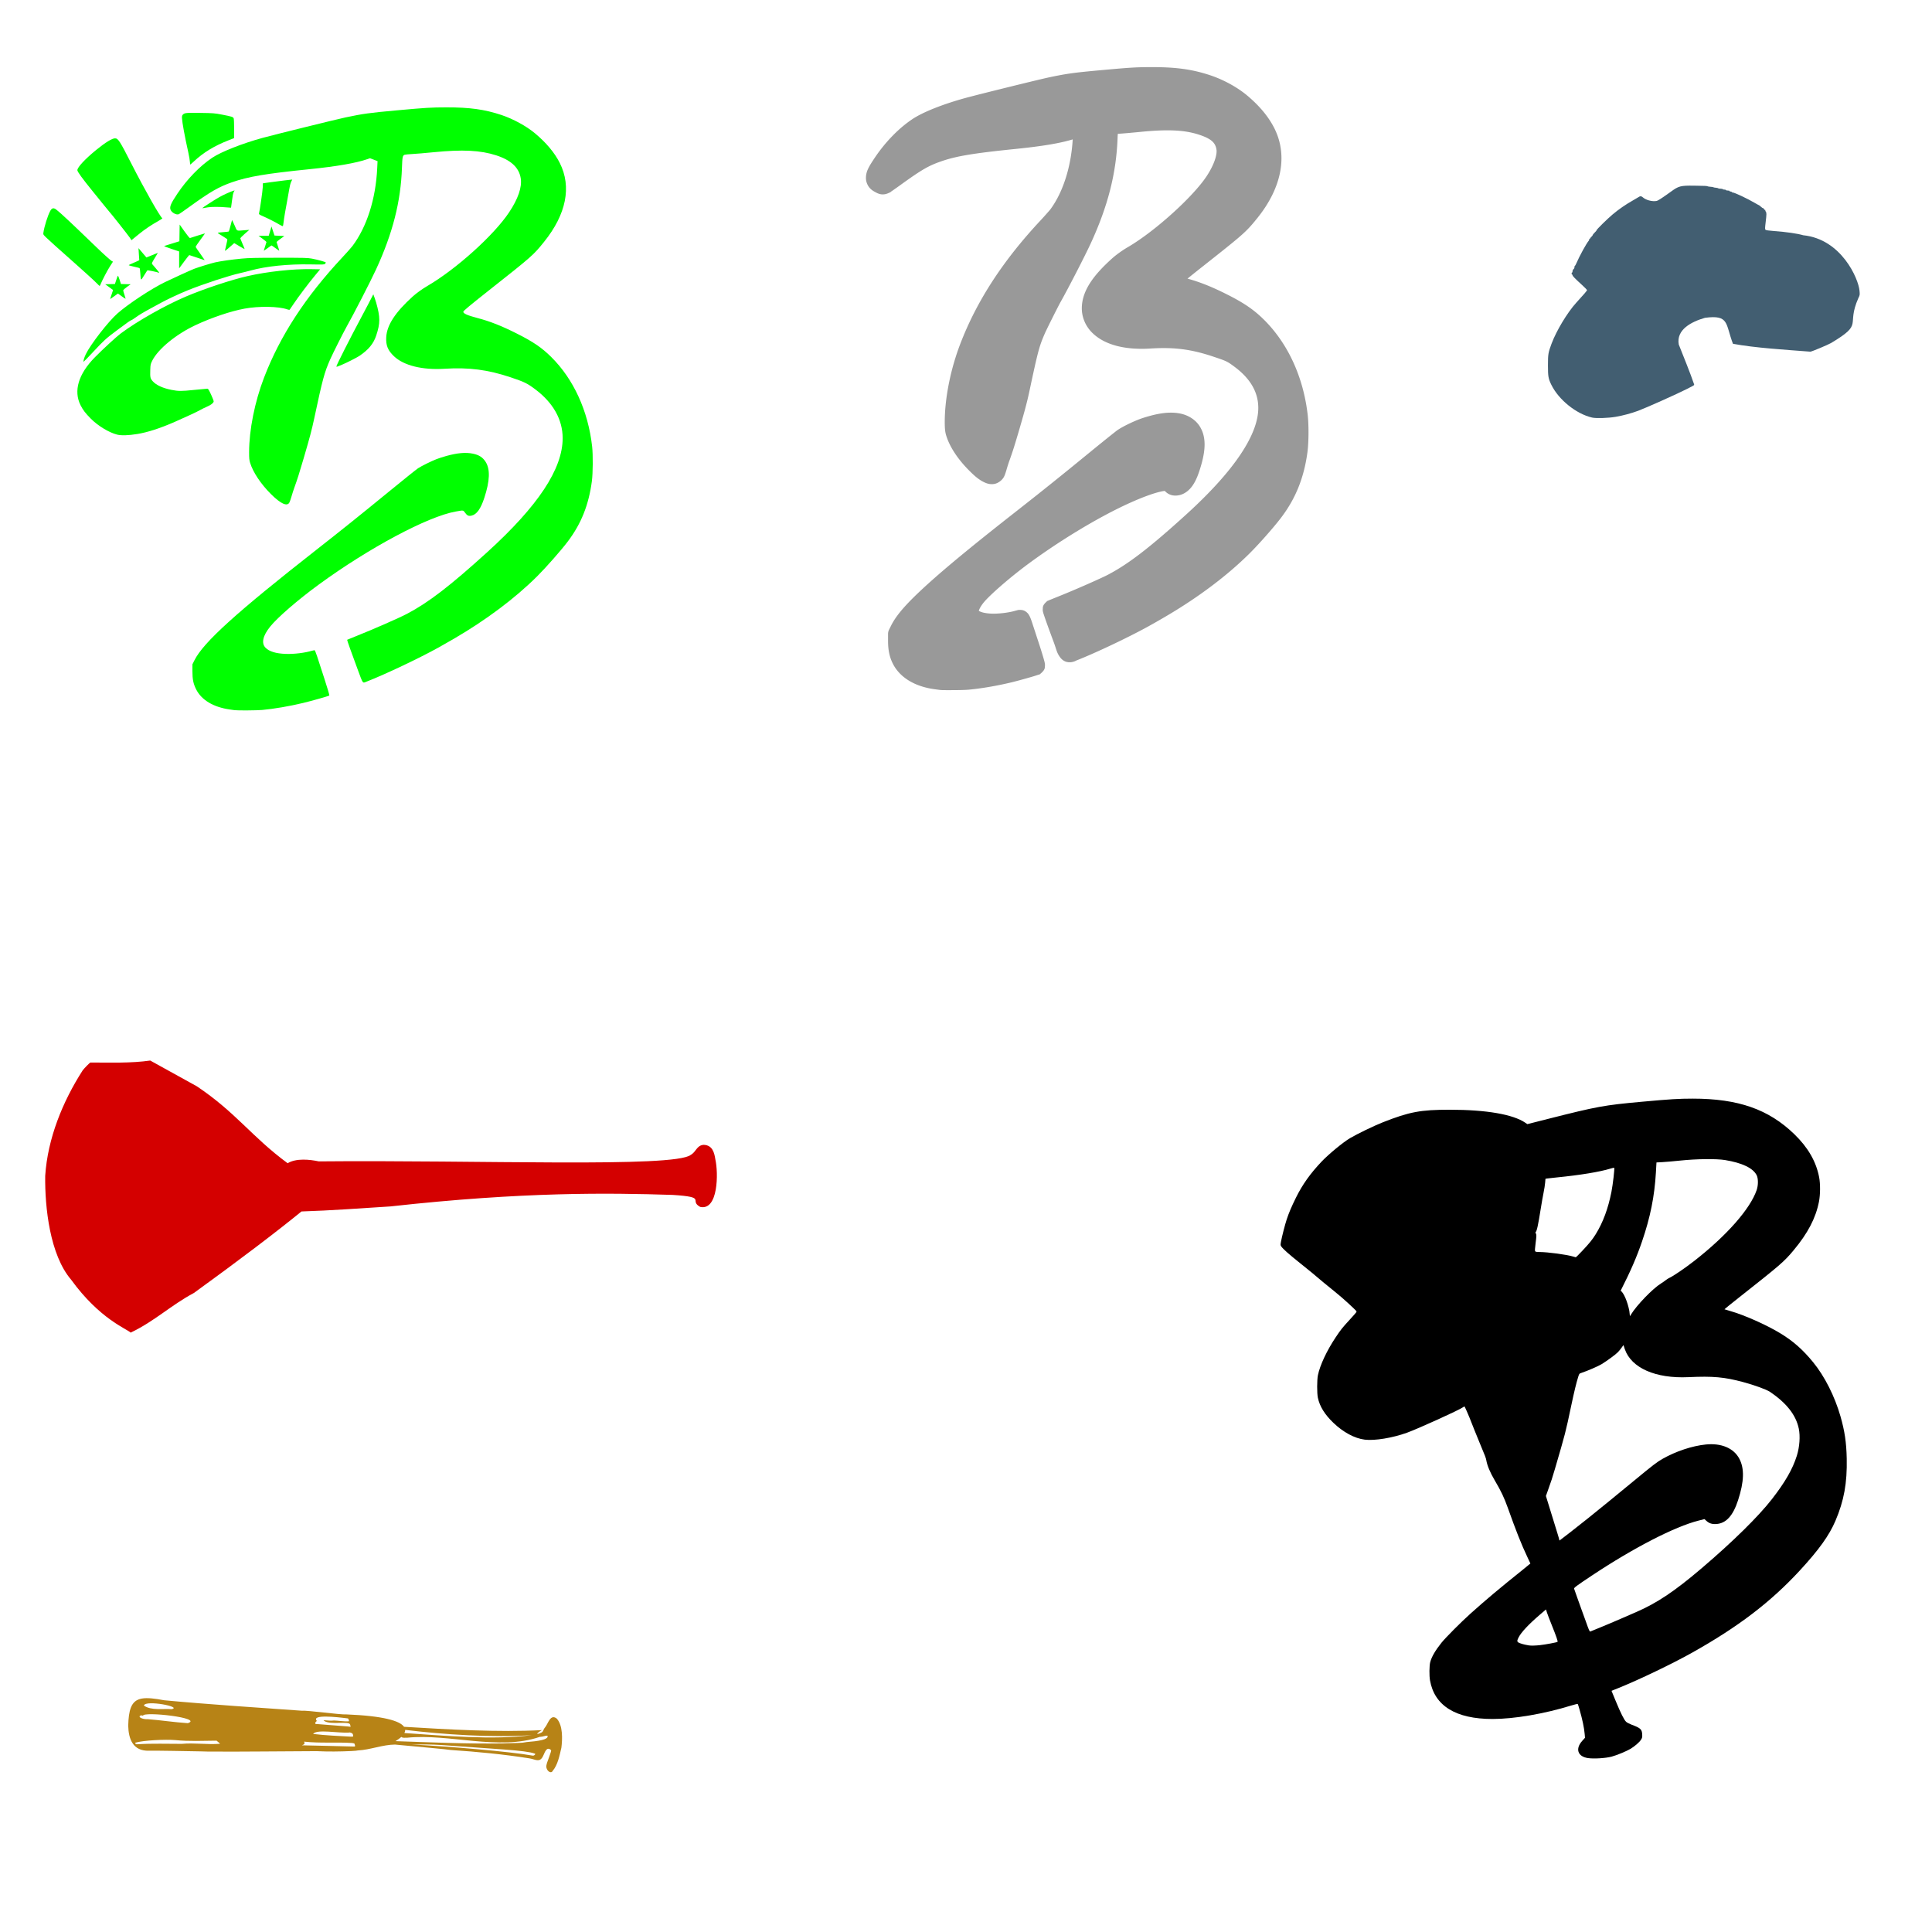
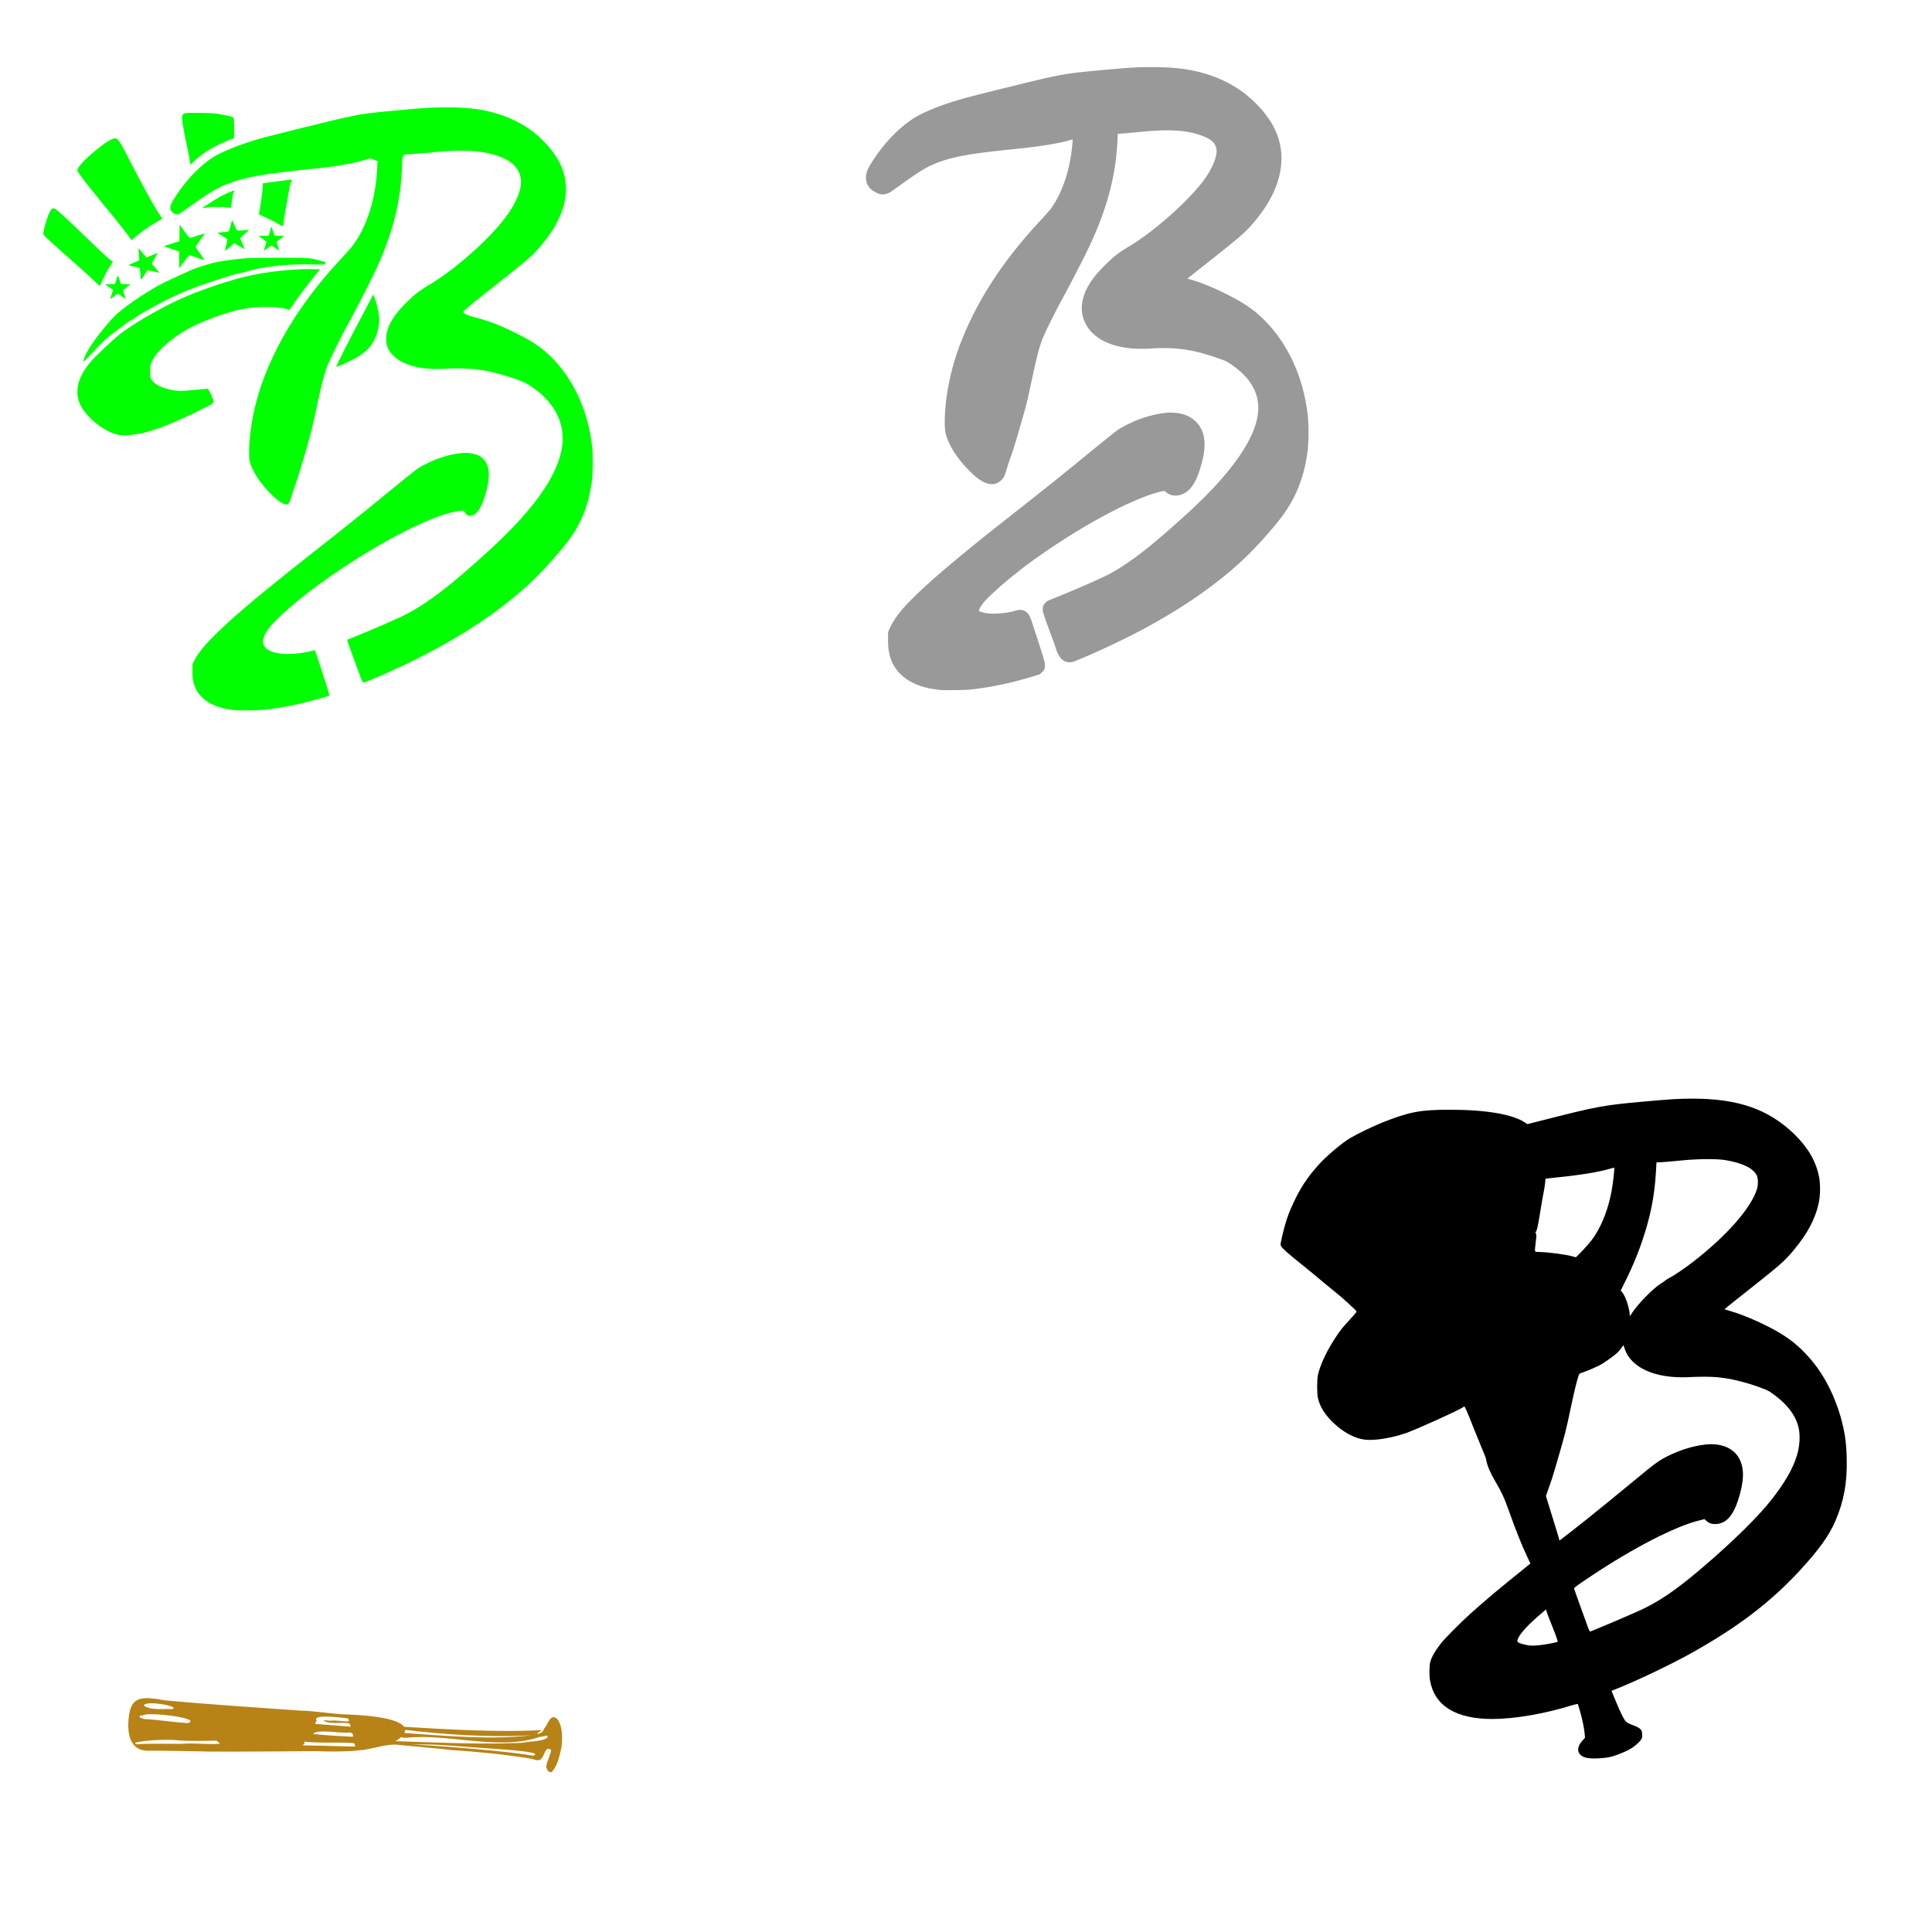
<svg xmlns="http://www.w3.org/2000/svg" xmlns:ns1="http://www.inkscape.org/namespaces/inkscape" xmlns:ns2="http://sodipodi.sourceforge.net/DTD/sodipodi-0.dtd" id="svg2812" version="1.1" ns1:version="0.47 r22583" width="1080" height="1080" ns2:docname="Bombers_logo.jpg">
  <defs id="defs2816">
    <ns1:perspective ns2:type="inkscape:persp3d" ns1:vp_x="0 : 0.5 : 1" ns1:vp_y="0 : 1000 : 0" ns1:vp_z="1 : 0.5 : 1" ns1:persp3d-origin="0.5 : 0.33333333 : 1" id="perspective2820" />
    <ns1:perspective id="perspective2908" ns1:persp3d-origin="0.5 : 0.33333333 : 1" ns1:vp_z="1 : 0.5 : 1" ns1:vp_y="0 : 1000 : 0" ns1:vp_x="0 : 0.5 : 1" ns2:type="inkscape:persp3d" />
    <ns1:perspective id="perspective3440" ns1:persp3d-origin="0.5 : 0.33333333 : 1" ns1:vp_z="1 : 0.5 : 1" ns1:vp_y="0 : 1000 : 0" ns1:vp_x="0 : 0.5 : 1" ns2:type="inkscape:persp3d" />
    <ns1:perspective id="perspective3490" ns1:persp3d-origin="0.5 : 0.33333333 : 1" ns1:vp_z="1 : 0.5 : 1" ns1:vp_y="0 : 1000 : 0" ns1:vp_x="0 : 0.5 : 1" ns2:type="inkscape:persp3d" />
    <ns1:perspective id="perspective3691" ns1:persp3d-origin="0.5 : 0.33333333 : 1" ns1:vp_z="1 : 0.5 : 1" ns1:vp_y="0 : 1000 : 0" ns1:vp_x="0 : 0.5 : 1" ns2:type="inkscape:persp3d" />
  </defs>
  <ns2:namedview pagecolor="#ffffff" bordercolor="#666666" borderopacity="1" objecttolerance="10" gridtolerance="10" guidetolerance="10" ns1:pageopacity="0" ns1:pageshadow="2" ns1:window-width="1280" ns1:window-height="1005" id="namedview2814" showgrid="false" ns1:zoom="0.2625139" ns1:cx="-114.53586" ns1:cy="523.6705" ns1:window-x="-4" ns1:window-y="-4" ns1:window-maximized="1" ns1:current-layer="svg2812" />
  <path style="fill:#000000" d="m 946.163,614.143 c -7.672,0 -12.249,0.273 -28.506,1.752 -20.971,1.907 -24.869,2.617 -52.151,9.534 l -11.712,2.967 -1.105,-0.758 c -6.87,-4.712 -21.801,-7.285 -42.239,-7.292 -16.346,-0.006 -22.554,1.155 -37.472,7.04 -4.94,1.949 -14.409,6.531 -18.373,8.887 -3.818,2.269 -11.888,8.923 -15.737,12.975 -6.409,6.746 -10.805,12.916 -14.443,20.299 -2.569,5.214 -3.881,8.317 -5.146,12.106 -0.942,2.823 -2.72,9.751 -3.204,12.485 -0.322,1.818 -0.31,1.97 0.221,2.715 1.008,1.416 4.16,4.217 10.449,9.25 3.397,2.718 6.239,5.009 6.314,5.098 0.074,0.089 0.81,0.694 1.626,1.357 0.816,0.663 1.536,1.278 1.61,1.357 0.323,0.346 6.906,5.766 10.118,8.334 1.932,1.545 4.952,4.149 6.724,5.793 5.508,5.111 5.347,4.935 5.051,5.477 -0.146,0.268 -1.702,2.041 -3.457,3.946 -4.399,4.778 -5.146,5.704 -8.05,10.055 -4.989,7.474 -8.794,15.588 -9.96,21.23 -0.543,2.629 -0.56,10.109 -0.032,12.58 1.043,4.879 3.822,9.37 8.681,14.032 5.505,5.281 11.866,8.705 17.521,9.407 5.58,0.693 15.6,-0.965 23.692,-3.899 6.227,-2.257 28.947,-12.573 31.174,-14.159 0.448,-0.319 0.865,-0.542 0.915,-0.489 0.197,0.207 2.122,4.51 2.762,6.172 1.216,3.156 4.308,10.844 5.745,14.285 3.047,7.292 3.46,8.358 3.646,9.486 0.499,3.029 2.145,6.973 4.767,11.412 3.516,5.952 5.269,9.645 7.308,15.374 4.509,12.669 7.599,20.466 10.812,27.228 0.975,2.052 1.784,3.77 1.784,3.82 0,0.05 -1.79,1.514 -3.978,3.267 -13.357,10.703 -20.663,16.83 -29.469,24.718 -5.231,4.686 -14.01,13.498 -16.274,16.337 -3.49,4.377 -5.513,7.885 -6.282,10.86 -0.517,1.999 -0.578,7.537 -0.11,10.181 2.517,14.223 14.417,21.561 34.946,21.561 12.088,0 28.823,-2.857 43.943,-7.513 1.928,-0.594 3.596,-0.987 3.694,-0.884 0.098,0.103 0.533,1.457 0.979,3.015 1.636,5.713 2.59,10.213 2.904,13.811 l 0.174,2.083 -1.5,1.657 c -4.052,4.477 -2.629,8.84 3.173,9.692 3.306,0.485 9.864,0.078 13.243,-0.821 2.748,-0.731 8.189,-2.971 10.37,-4.262 2.439,-1.442 5.052,-3.682 5.982,-5.13 0.724,-1.128 0.793,-1.438 0.71,-3.015 -0.15,-2.862 -0.935,-3.585 -5.84,-5.414 -1.236,-0.461 -2.63,-1.189 -3.11,-1.61 -1.121,-0.984 -3.08,-4.897 -5.935,-11.838 l -2.273,-5.509 4.088,-1.642 c 11.323,-4.566 29.923,-13.499 40.771,-19.572 25.952,-14.53 44.096,-28.373 60.454,-46.106 10.595,-11.486 16.363,-19.514 19.857,-27.701 4.792,-11.229 6.595,-21.162 6.314,-34.773 -0.187,-9.072 -1.127,-15.398 -3.488,-23.645 -3.209,-11.208 -8.864,-22.404 -15.279,-30.243 -5.878,-7.183 -11.298,-11.935 -18.562,-16.305 -7.963,-4.791 -20.191,-10.2 -28.049,-12.406 -1.58,-0.444 -2.917,-0.849 -2.967,-0.9 -0.051,-0.051 3.594,-2.994 8.082,-6.535 23.39,-18.456 25.23,-20.043 30.543,-26.407 7.977,-9.556 12.381,-17.98 14.19,-27.133 0.788,-3.987 0.835,-9.935 0.111,-13.732 -1.67,-8.749 -6.206,-16.629 -13.811,-24.008 -14.432,-14.003 -31.384,-19.933 -56.934,-19.935 z m 7.229,33.826 c 4.528,-0.052 8.532,0.114 10.907,0.505 9.593,1.58 15.639,4.468 17.678,8.46 0.937,1.834 0.945,5.583 0.016,8.303 -3.6,10.541 -16.807,25.537 -34.946,39.666 -5.268,4.103 -11.847,8.573 -13.985,9.502 -0.426,0.185 -1.282,0.729 -1.894,1.215 -0.612,0.487 -1.773,1.297 -2.589,1.799 -4.692,2.888 -13.665,12.179 -16.889,17.473 l -0.552,0.884 -0.316,-2.841 c -0.955,-5.176 -3.156,-10.273 -4.862,-11.428 5.788,-11.42 8.997,-18.911 11.949,-27.528 4.627,-13.511 6.98,-25.234 7.75,-38.561 l 0.316,-5.603 3.252,-0.174 c 1.788,-0.092 6.351,-0.486 10.133,-0.884 4.457,-0.469 9.504,-0.738 14.032,-0.789 z m -51.236,4.83 c 0.112,-0.01 0.183,-0.006 0.205,0.016 0.297,0.297 -0.765,9.451 -1.563,13.48 -1.845,9.323 -4.71,17.05 -8.76,23.597 -1.894,3.063 -3.524,5.079 -7.592,9.392 -1.854,1.965 -3.452,3.561 -3.551,3.551 -0.099,-0.01 -0.737,-0.184 -1.405,-0.395 -3.462,-1.094 -14.299,-2.557 -19.004,-2.557 -1.388,0 -2.058,-0.101 -2.289,-0.379 -0.257,-0.309 -0.2,-1.324 0.237,-4.751 0.495,-3.883 0.511,-4.447 0.158,-5.13 -0.241,-0.466 -0.3,-0.818 -0.142,-0.915 0.635,-0.392 1.387,-3.857 2.825,-12.959 0.516,-3.263 1.24,-7.372 1.61,-9.139 0.37,-1.767 0.753,-4.222 0.852,-5.446 l 0.189,-2.21 0.837,-0.158 c 0.463,-0.082 2.788,-0.333 5.161,-0.568 13.526,-1.341 24.377,-3.128 30.448,-5.004 0.756,-0.234 1.448,-0.397 1.784,-0.426 z m 5.382,99.141 c 0.002,0.072 0.344,1.1 0.758,2.289 3.657,10.505 17.211,16.465 35.515,15.611 13.788,-0.643 20.157,-0.069 30.606,2.746 6.357,1.713 12.99,4.123 14.963,5.446 9.277,6.218 14.599,13.002 16.163,20.614 0.869,4.229 0.43,10.247 -1.089,15.09 -2.344,7.473 -6.487,14.707 -13.937,24.292 -7.534,9.691 -21.885,23.808 -39.161,38.529 -15.228,12.977 -25.077,19.569 -36.809,24.639 -1.112,0.481 -4.864,2.111 -8.35,3.63 -3.486,1.519 -8.709,3.732 -11.601,4.909 -2.892,1.177 -5.41,2.208 -5.588,2.289 -0.397,0.181 -0.788,-0.715 -2.636,-5.966 -0.783,-2.225 -1.801,-5.017 -2.257,-6.203 -0.456,-1.187 -1.542,-4.218 -2.415,-6.74 -0.873,-2.522 -1.666,-4.787 -1.768,-5.019 -0.212,-0.484 1.616,-1.825 10.086,-7.45 23.271,-15.455 46.189,-27.25 59.459,-30.606 l 3.33,-0.852 1.058,0.963 c 1.591,1.437 3.15,1.939 5.572,1.784 5.447,-0.35 9.325,-4.59 12.154,-13.29 3.395,-10.443 3.618,-17.662 0.726,-23.171 -3.118,-5.939 -10.059,-8.886 -18.799,-7.987 -7.664,0.789 -16.676,3.788 -24.166,8.034 -3.02,1.712 -5.415,3.536 -15.895,12.201 -8.047,6.653 -19.98,16.392 -25.476,20.788 -5.824,4.658 -16.042,12.643 -16.179,12.643 -0.074,0 -0.126,-0.132 -0.126,-0.3 0,-0.168 -0.475,-1.838 -1.058,-3.709 -0.582,-1.871 -1.511,-4.865 -2.052,-6.645 -0.946,-3.111 -2.86,-9.321 -3.899,-12.643 l -0.489,-1.594 1.073,-2.983 c 1.92,-5.335 2.548,-7.259 3.946,-12.043 5.945,-20.342 5.951,-20.381 9.076,-35.183 1.761,-8.342 2.886,-12.945 3.962,-16.368 0.561,-1.785 0.573,-1.824 1.878,-2.257 3.382,-1.123 9.393,-3.723 11.254,-4.877 3.186,-1.977 7.587,-5.211 8.95,-6.566 0.678,-0.674 1.68,-1.889 2.226,-2.699 0.546,-0.81 0.994,-1.414 0.994,-1.342 z m -43.328,147.756 0.584,1.831 c 0.324,1.006 1.48,4.007 2.557,6.677 2.549,6.317 3.598,9.337 3.33,9.597 -0.309,0.3 -6.75,1.506 -9.849,1.847 -2.56,0.281 -5.204,0.339 -6.282,0.126 -0.297,-0.058 -1.205,-0.239 -2.02,-0.395 -0.816,-0.156 -2.126,-0.532 -2.904,-0.837 -1.675,-0.656 -1.791,-1.118 -0.758,-3.157 1.477,-2.914 5.617,-7.34 11.996,-12.817 l 3.346,-2.873 z" id="path2842" />
-   <path style="fill:#d40000" d="m 25.27,657.327 c -0.235,17.463 2.572,44.134 14.511,58.061 15.987,22.031 31.126,27.452 33.262,29.553 13.455,-6.405 22.357,-15.234 35.42,-22.207 26.251,-19.038 45.849,-33.948 60.066,-45.521 16.587,-0.526 33.14,-1.765 49.699,-2.814 74.54,-8.258 122.223,-7.564 157.761,-6.438 19.743,1.249 8.798,3.064 15.432,6.714 10.174,2.195 10.161,-19.18 8.474,-26.534 -0.593,-3.765 -1.58,-7.99 -6.523,-8.173 -3.983,0.288 -4.091,3.847 -7.269,5.637 -9.234,7.273 -119.273,2.767 -207.906,3.617 -5.028,-1.081 -12.685,-1.877 -17.403,1.038 -20.248,-14.915 -28.601,-28.112 -50.698,-42.975 L 83.981,592.851 c -10.728,1.544 -22.387,1.121 -33.47,1.105 -0.366,0.103 -3.566,3.371 -4.299,4.396 -11.178,17.409 -19.599,38.076 -20.942,58.975 z" id="path2882-0" ns2:nodetypes="cccccccccccccccccc" />
  <path style="fill:#b78316" d="m 73.128,954.656 c -0.911,2.373 -1.346,5.651 -1.451,10.041 0.176,7.256 2.498,14.302 11.719,13.963 0.061,-0.148 26.157,0.303 28.71,0.37 1.27,0.033 3.214,0.084 4.325,0.114 20.169,0.136 40.337,-0.189 60.507,-0.239 6.49,0.322 13.002,0.24 19.493,-0.057 1.927,-0.1 3.537,-0.252 3.571,-0.335 6.929,-0.325 13.946,-3.25 20.811,-3.287 9.992,0.941 30.623,2.8 31.195,3.036 14.93,0.997 29.288,2.362 43.796,4.657 0.683,0.094 1.878,0.386 2.657,0.637 3.053,0.983 4.218,0.373 5.573,-2.906 0.825,-1.997 1.476,-2.865 2.292,-3.066 0.527,-0.13 1.625,0.42 1.769,0.885 0.074,0.239 -0.463,1.985 -1.203,3.944 -1.682,4.45 -1.793,5.15 -1.11,6.612 0.791,1.694 2.607,2.247 3.14,0.956 2.881,-3.35 3.877,-8.636 4.902,-13.021 0.58,-4.663 0.909,-12.318 -2.554,-16.221 -3.665,-2.965 -4.916,3.039 -6.61,4.92 -0.224,0.186 -0.623,0.845 -0.884,1.479 -0.425,1.028 -0.63,1.224 -1.955,1.754 -0.454,0.182 -0.968,0.346 -1.424,0.47 -0.354,-0.535 1.87,-1.846 2.537,-2.214 -24.318,1.305 -52.677,-0.377 -77.062,-1.854 -2.302,-3.271 -11.318,-6.085 -32.232,-6.932 -3.378,0.258 -22.084,-2.379 -24.725,-2.037 -23.805,-1.703 -51.755,-3.496 -77.081,-5.858 -10.939,-2.057 -16.38,-1.873 -18.708,4.19 z m 7.361,-1.364 c 1.098,-3.065 21.549,0.855 15.491,2.149 -4.807,-0.4 -11.359,0.886 -15.536,-1.997 0.007,-0.052 0.028,-0.103 0.046,-0.152 z m -2.425,6.034 c 0.526,-0.605 1.162,-0.453 1.873,-0.234 0.184,-2.539 34.015,1.256 25.056,4.171 -7.536,-0.497 -14.986,-1.645 -22.419,-2.245 -2.051,0.156 -4.571,-0.658 -4.55,-1.47 0.002,-0.081 0.013,-0.155 0.04,-0.222 z m -2.511,14.88 c 4.419,-1.371 16.947,-1.971 22.541,-1.479 7.571,0.769 15.384,0.377 22.96,0.316 0.974,0.791 2.241,1.796 1.789,1.747 -7.106,0.552 -14.168,-0.625 -21.243,0.034 -8.116,0.017 -16.257,-0.298 -24.733,0.215 -0.752,0.109 -1.193,-0.103 -1.313,-0.833 z m 93.189,1.43 c 1.519,-0.493 1.782,-1.03 1.24,-2.05 9.086,0.99 17.867,0.194 26.792,0.756 0.623,0.047 1.136,0.296 1.282,0.205 0.188,0.587 0.94,1.958 -0.141,1.786 -9.677,-0.312 -19.431,-0.437 -29.173,-0.698 z m 7.924,-14.795 c 0.725,-2.582 16.148,-0.411 17.874,-0.231 0.13,0.344 0.842,1.145 0.398,1.599 -2.36,0.215 -5.86,-0.385 -8.294,-0.441 -2.692,0.429 -6.886,-0.658 -5.418,0.224 3.496,2.395 13.957,-0.091 14.495,2.043 l 0.288,1.246 -1.613,-0.188 c -5.713,-0.478 -11.112,-0.879 -17.024,-1.331 -1.372,0.156 -1.68,-0.591 -0.253,-1.744 -0.407,-0.473 -0.542,-0.861 -0.453,-1.178 z m -1.644,8.441 c 2.011,-2.83 14.191,-0.336 20.228,-0.761 0.057,-0.137 0.517,-0.077 1.036,0.138 0.784,0.324 0.968,0.544 1.078,1.317 0.116,0.813 0.09,0.908 -0.249,0.768 -0.213,-0.088 -0.44,-0.052 -0.496,0.085 -7.064,-0.411 -14.472,-0.685 -21.597,-1.547 z m 46.036,4.028 c 1.276,-0.751 2.412,-1.542 3.298,-2.36 0.868,0.777 2.144,0.348 3.266,0.445 23.179,-2.412 51.271,7.383 73.99,-0.423 0.045,-0.108 0.213,-0.133 0.385,-0.063 1.356,-0.016 2.778,-0.741 4.006,-0.684 0.893,1.795 -3.417,2.568 -4.842,2.832 -2.97,0.57 -6.046,0.499 -9,1.114 -3.765,0.289 -7.695,0.21 -11.513,0.417 -19.848,0.29 -39.737,-0.615 -59.59,-1.277 z m 5.436,-6.293 c 22.142,2.653 48.441,4.405 70.8,2.955 -22.608,2.83 -48.078,0.335 -71.233,-1.205 0.298,-0.588 0.455,-1.167 0.433,-1.751 z m 3.785,8.157 c 5.707,-0.048 10.885,-0.064 16.377,0.294 30.101,2.302 47.023,2.844 52.414,4.837 0.228,0.215 0.172,0.366 -0.264,0.762 -0.382,0.347 -0.824,0.423 -1.475,0.262 -11.837,-2.124 -45.412,-5.018 -67.053,-6.155 z" id="path2882" ns2:nodetypes="cccscccccccssssssccccsscccccccccccccccscccccccccccccccccccccccccccssscccccccccccccccccccscc" />
-   <path style="fill:#425e71" d="m 944.491,103.775 c -6.236,0.031 -6.923,0.834 -12.138,4.577 -3.466,2.488 -5.634,3.859 -6.266,3.978 -2.535,0.475 -6.119,-0.494 -7.876,-2.131 -0.623,-0.581 -1.455,-0.634 -2.036,-0.142 -0.166,0.14 -1.824,1.113 -3.678,2.162 -3.841,2.174 -7.633,4.805 -11.049,7.671 -2.91,2.442 -8.902,8.328 -8.902,8.744 0,0.169 -0.48,0.772 -1.073,1.342 -0.593,0.57 -1.089,1.183 -1.089,1.357 0,0.175 -0.36,0.658 -0.805,1.073 -0.445,0.416 -0.805,0.886 -0.805,1.058 0,0.172 -0.144,0.232 -0.316,0.126 -0.199,-0.123 -0.24,-0.067 -0.111,0.142 0.112,0.181 0.029,0.523 -0.189,0.773 -1.331,1.523 -5.215,8.597 -6.945,12.659 -0.332,0.779 -0.707,1.421 -0.837,1.421 -0.13,0 -0.237,0.33 -0.237,0.742 0,0.44 -0.22,0.908 -0.537,1.136 -0.317,0.228 -0.537,0.712 -0.537,1.152 0,0.412 -0.12,0.742 -0.268,0.742 -0.148,0 -0.268,0.24 -0.268,0.537 0,0.297 0.12,0.537 0.268,0.537 0.148,0 0.268,0.187 0.268,0.41 0,0.467 1.416,1.927 5.319,5.477 1.52,1.383 2.762,2.671 2.762,2.857 0,0.35 -1.466,2.075 -6.03,7.071 -4.914,5.379 -11.057,15.569 -13.795,22.887 -1.851,4.946 -2,5.86 -2.005,12.012 -0.005,6.325 0.202,7.497 1.894,10.954 4.106,8.39 13.911,16.285 22.777,18.326 2.267,0.522 9.033,0.301 13.211,-0.426 4.133,-0.719 8.59,-1.91 12.533,-3.362 4.335,-1.596 21.862,-9.44 27.307,-12.217 3.908,-1.994 4.004,-1.963 4.004,-2.511 -2.186,-6.398 -5.994,-15.773 -8.605,-22.344 -1.481,-8.345 7.086,-12.71 14.655,-14.905 13.673,-1.811 11.341,3.268 15.642,14.522 12.355,2.31 29.257,3.309 43.28,4.404 0.701,0 9.926,-3.859 11.586,-4.846 18.548,-11.103 8.241,-9.308 15.232,-25.081 0.854,-1.726 0.865,-1.804 0.647,-4.183 -0.611,-6.694 -10.063,-28.781 -31.442,-30.969 -3.097,-0.926 -9.469,-1.859 -16.258,-2.352 -2.991,-0.217 -4.567,-0.448 -4.83,-0.695 -0.342,-0.32 -0.339,-0.855 0.063,-4.214 0.551,-4.602 0.553,-5.299 0.048,-5.966 -0.213,-0.281 -0.317,-0.627 -0.237,-0.758 0.08,-0.13 -0.009,-0.199 -0.205,-0.158 -0.196,0.041 -0.337,-0.083 -0.3,-0.268 0.037,-0.185 -0.083,-0.305 -0.268,-0.268 -0.185,0.037 -0.293,-0.088 -0.253,-0.284 0.041,-0.196 -0.046,-0.294 -0.189,-0.205 -0.143,0.089 -0.669,-0.225 -1.168,-0.71 -0.499,-0.486 -1.035,-0.903 -1.184,-0.931 -0.149,-0.028 -1.216,-0.613 -2.368,-1.294 -3.985,-2.356 -11.319,-5.809 -12.343,-5.809 -0.271,0 -0.489,-0.12 -0.489,-0.268 0,-0.148 -0.315,-0.268 -0.695,-0.268 -0.391,0 -0.615,-0.115 -0.521,-0.268 0.101,-0.163 -0.27,-0.268 -0.931,-0.268 -0.602,0 -1.089,-0.12 -1.089,-0.268 0,-0.148 -0.435,-0.284 -0.963,-0.284 -0.528,0 -0.898,-0.096 -0.821,-0.221 0.077,-0.125 -0.423,-0.242 -1.105,-0.253 -0.682,-0.01 -1.314,-0.112 -1.405,-0.237 -0.091,-0.124 -0.706,-0.264 -1.373,-0.316 -0.667,-0.051 -1.268,-0.171 -1.342,-0.268 -0.074,-0.097 -0.799,-0.224 -1.61,-0.268 -0.811,-0.044 -1.547,-0.164 -1.626,-0.268 -0.079,-0.104 -0.81,-0.203 -1.626,-0.221 -3.683,-0.081 -6.382,-0.153 -8.46,-0.142 l 5e-5,0 z" id="path3057" ns2:nodetypes="cssssssssssssssssssssssssssssssssscccccccscsssssssssssssssssssssssssssscc" />
  <path style="fill:#999999" d="m 643.975,37.522 c -8.737,0.017 -11.726,0.179 -28.333,1.689 -15.379,1.399 -19.201,1.927 -29.169,4.025 -5.809,1.222 -39.91,9.649 -46.848,11.554 -11.676,3.205 -23.323,7.6 -29.674,11.854 -7.742,5.186 -15.23,12.978 -21.04,21.672 -1.828,2.735 -3.044,4.644 -3.914,6.645 -0.87,2.001 -1.286,4.786 -0.552,7.008 0.981,2.973 2.789,4.293 4.656,5.319 1.867,1.026 4.157,2.201 7.671,0.6 1.548,-0.705 1.041,-0.588 1.436,-0.852 0.395,-0.265 0.886,-0.6 1.452,-0.994 1.131,-0.789 2.575,-1.815 4.104,-2.92 11.365,-8.211 15.281,-10.463 22.161,-12.864 8.518,-2.973 17.693,-4.55 42.018,-7.024 14.231,-1.447 24.507,-3.109 31.711,-5.319 -0.931,15.845 -5.688,30.104 -12.691,39.382 -0.026,0.034 -2.879,3.33 -5.256,5.872 -20.961,22.417 -35.618,44.877 -44.89,69.025 -5.432,14.147 -8.676,30.261 -8.697,43.675 -5e-5,0.005 0,0.011 0,0.016 -0.005,3.486 0.188,5.563 0.805,7.561 2.069,6.703 6.833,13.592 12.943,19.699 3.007,3.006 5.492,5.15 8.445,6.503 1.476,0.677 3.223,1.249 5.461,0.884 2.238,-0.365 4.506,-2.177 5.446,-3.993 0.511,-0.987 0.603,-1.39 0.852,-2.115 0.249,-0.725 0.494,-1.546 0.726,-2.352 0.366,-1.27 1.044,-3.376 1.357,-4.246 1.868,-5.174 2.878,-8.322 5.43,-17.031 3.452,-11.783 4.595,-16.157 5.982,-22.666 4.705,-22.079 5.401,-24.678 8.602,-31.947 1.072,-2.435 7.297,-14.874 8.666,-17.3 4.252,-7.537 13.649,-25.774 16.936,-32.91 9.531,-20.686 14.279,-39.212 14.963,-58.907 0.049,-1.411 0.087,-1.461 0.142,-2.273 0.099,-0.005 0.169,-0.011 0.268,-0.016 2.345,-0.118 7.656,-0.588 12.391,-1.058 15.626,-1.551 24.789,-0.99 32.516,1.5 7.317,2.358 9.394,4.702 9.976,8.445 0.389,2.503 -1.02,8.095 -5.667,15.058 -7.605,11.397 -28.775,30.627 -43.864,39.413 -3.124,1.819 -6.528,4.258 -8.981,6.472 -10.287,9.285 -16.249,17.545 -16.747,26.66 -0.309,5.647 1.926,11.085 6.093,15.042 7.358,6.989 19.097,9.35 32.405,8.508 13.082,-0.828 22.67,0.411 34.915,4.514 7.472,2.504 7.825,2.642 12.043,5.793 9.047,6.757 13.164,14.431 13.164,22.919 0,14.192 -12.3,34.131 -40.36,59.617 -20.611,18.721 -32.319,27.64 -43.612,33.573 -3.858,2.027 -18.531,8.514 -28.191,12.359 -1.311,0.522 -2.503,1.01 -3.394,1.373 -0.445,0.182 -0.823,0.324 -1.105,0.442 -0.141,0.059 -0.254,0.119 -0.379,0.174 -0.062,0.027 -0.126,0.042 -0.237,0.095 -0.056,0.026 -0.116,0.053 -0.253,0.126 -0.137,0.073 -0.032,-0.245 -1.231,0.9 -1.903,1.818 -1.654,2.989 -1.705,3.567 -0.051,0.578 -0.021,0.845 0,1.058 0.041,0.425 0.093,0.577 0.126,0.726 0.066,0.298 0.106,0.455 0.158,0.631 0.103,0.353 0.228,0.716 0.379,1.168 0.301,0.904 0.715,2.117 1.247,3.615 1.065,2.995 2.56,7.089 4.246,11.617 1.588,4.266 1.555,5.699 3.615,8.46 0.515,0.69 1.392,1.609 2.731,2.178 1.339,0.57 2.836,0.551 3.725,0.379 1.777,-0.345 2.037,-0.686 2.383,-0.821 10.839,-4.226 29.978,-13.324 40.992,-19.462 3.344,-1.863 4.508,-2.533 8.318,-4.751 18.602,-10.831 35.119,-23.186 47.921,-35.957 5.248,-5.235 13.38,-14.449 17.442,-19.809 8.123,-10.72 12.765,-22.357 14.664,-36.541 0.727,-5.429 0.783,-15.098 0.158,-20.646 -2.38,-21.121 -10.954,-40.048 -24.576,-53.509 -5.624,-5.558 -11.239,-9.353 -20.583,-14.048 -8.415,-4.229 -14.986,-6.865 -22.051,-8.808 2.01,-1.625 3.643,-2.966 6.961,-5.588 12.395,-9.792 18.713,-14.784 22.903,-18.468 4.19,-3.683 6.245,-6.153 9.281,-9.928 13.274,-16.502 17.181,-34.606 9.407,-50.068 -3.321,-6.605 -8.533,-12.753 -15.311,-18.404 -5.585,-4.657 -13.245,-8.797 -20.583,-11.238 -9.933,-3.305 -19.139,-4.556 -32.5,-4.53 z m 11.917,193.183 c -4.068,-0.188 -8.397,0.486 -13.385,1.863 -2.066,0.57 -4.457,1.327 -6.093,1.973 -3.606,1.424 -8.423,3.728 -11.302,5.603 -0.89,0.58 -1.246,0.906 -2.226,1.673 -0.98,0.767 -2.254,1.779 -3.757,2.983 -3.006,2.409 -6.894,5.565 -10.97,8.902 -15.442,12.643 -26.402,21.425 -40.155,32.2 -22.486,17.617 -38.39,30.634 -49.42,40.629 -11.031,9.994 -17.267,16.802 -20.441,23.155 l -1.136,2.273 a 5.592,5.592 0 0 0 -0.584,2.494 l 0,3.788 c 0,4.98 0.765,8.92 2.652,12.691 4.037,8.066 12.677,12.835 23.045,14.301 1.128,0.159 2.424,0.325 2.683,0.363 1.365,0.2 2.022,0.168 3.378,0.189 1.356,0.022 2.992,0.012 4.672,0 3.359,-0.024 6.609,-0.067 8.634,-0.253 7.029,-0.644 15.651,-2.117 23.708,-4.041 2.517,-0.601 6.111,-1.582 9.202,-2.462 1.546,-0.44 2.949,-0.845 4.041,-1.184 0.546,-0.17 1.02,-0.328 1.436,-0.474 0.208,-0.073 0.391,-0.131 0.647,-0.237 0.256,-0.106 0.063,0.49 1.847,-1.184 1.936,-1.817 1.673,-2.913 1.736,-3.473 0.063,-0.559 0.045,-0.811 0.031,-1.026 -0.028,-0.43 -0.061,-0.621 -0.095,-0.805 -0.067,-0.368 -0.143,-0.635 -0.221,-0.947 -0.157,-0.623 -0.368,-1.359 -0.631,-2.257 -0.526,-1.796 -1.253,-4.178 -2.099,-6.771 -1.664,-5.099 -3.526,-10.766 -4.104,-12.548 -0.334,-1.031 -0.67,-1.966 -1.01,-2.778 -0.17,-0.406 -0.323,-0.754 -0.584,-1.231 -0.131,-0.238 -0.26,-0.506 -0.631,-0.979 -0.186,-0.236 -0.418,-0.529 -0.963,-0.963 -0.545,-0.433 -1.519,-1.231 -3.52,-1.231 -1.478,0 -1.364,0.137 -1.736,0.221 -0.372,0.084 -0.727,0.172 -1.105,0.284 -3.422,1.012 -9.077,1.718 -13.022,1.578 -4.336,-0.153 -6.467,-1.029 -7.245,-1.578 0.152,-0.698 0.942,-2.459 2.683,-4.609 3.279,-4.048 14.72,-14.156 26.107,-22.477 13.803,-10.087 28.867,-19.486 42.286,-26.644 13.419,-7.158 25.472,-12.037 31.868,-13.164 0.462,-0.081 0.638,-0.08 1.01,-0.126 0.695,0.739 1.531,1.46 2.762,1.989 1.976,0.849 4.053,0.67 5.414,0.363 3.023,-0.682 5.488,-2.738 7.182,-5.098 1.694,-2.36 2.901,-5.146 4.009,-8.523 3.356,-10.225 4.271,-18.498 0.063,-25.002 -2.31,-3.57 -6.334,-6.065 -10.67,-6.961 -1.304,-0.269 -2.644,-0.427 -3.993,-0.489 z" id="path3454" />
  <path id="path3039" style="fill:#00ff00" d="m 146.528,396.877 c 6.66,-0.61 15.119,-2.057 22.922,-3.92 4.71,-1.125 14.336,-3.854 14.658,-4.156 0.127,-0.119 -1.13,-4.384 -2.792,-9.478 -1.662,-5.094 -3.504,-10.748 -4.093,-12.565 -0.589,-1.817 -1.214,-3.303 -1.39,-3.303 -0.175,0 -0.743,0.125 -1.261,0.279 -4.224,1.249 -10.133,1.969 -14.812,1.804 -5.504,-0.194 -9.178,-1.307 -11.289,-3.417 -2.504,-2.505 -1.585,-6.728 2.587,-11.879 4.203,-5.189 15.519,-14.971 27.161,-23.478 28.061,-20.505 60.985,-38.07 76.48,-40.801 4.567,-0.805 4.152,-0.863 5.344,0.751 1.158,1.568 1.928,1.894 3.585,1.521 2.844,-0.641 5.095,-3.776 7.102,-9.892 3.147,-9.589 3.369,-16.099 0.69,-20.239 -1.62,-2.504 -3.667,-3.803 -7.115,-4.515 -3.955,-0.817 -8.599,-0.411 -14.762,1.29 -1.854,0.512 -4.342,1.314 -5.528,1.782 -3.098,1.224 -8.352,3.82 -10.308,5.095 -0.923,0.602 -8.326,6.536 -16.45,13.187 -15.463,12.66 -26.476,21.493 -40.255,32.289 -44.881,35.161 -63.298,51.842 -68.305,61.867 l -1.135,2.272 0,3.796 c 0,4.579 0.498,7.023 2.073,10.17 2.996,5.985 9.66,9.976 18.826,11.271 1.112,0.157 2.326,0.33 2.697,0.385 1.561,0.229 12.514,0.148 15.371,-0.114 z m 58.518,-15.895 c 10.364,-4.04 29.675,-13.207 40.316,-19.137 3.325,-1.853 4.416,-2.475 8.225,-4.693 18.245,-10.623 34.413,-22.75 46.786,-35.093 4.946,-4.934 13.205,-14.316 16.929,-19.23 7.589,-10.016 11.773,-20.465 13.57,-33.895 0.579,-4.323 0.657,-14.738 0.145,-19.281 -2.254,-20.003 -10.362,-37.726 -22.949,-50.164 -5.245,-5.183 -10.062,-8.46 -19.154,-13.028 -8.631,-4.338 -14.948,-6.83 -22.029,-8.693 -5.662,-1.489 -7.905,-2.483 -7.905,-3.503 0,-0.452 3.7,-3.539 13.879,-11.581 24.787,-19.581 25.25,-19.988 31.298,-27.506 12.424,-15.446 15.47,-30.741 8.773,-44.06 -2.884,-5.736 -7.578,-11.348 -13.903,-16.622 -4.846,-4.041 -12.175,-8.036 -18.76,-10.228 -9.385,-3.123 -17.696,-4.272 -30.724,-4.247 -8.676,0.017 -11.26,0.173 -27.848,1.681 -15.342,1.395 -18.629,1.848 -28.513,3.928 -4.901,1.031 -40.09,9.716 -46.518,11.481 -11.248,3.088 -23.097,7.772 -28.046,11.087 -6.941,4.649 -14.084,12.023 -19.505,20.137 -3.538,5.294 -4.351,7.169 -3.815,8.794 0.562,1.702 3.32,3.227 4.7,2.599 0.313,-0.143 3.035,-2.041 6.047,-4.217 11.484,-8.297 16.241,-11.042 23.585,-13.605 9.124,-3.184 18.868,-4.83 43.291,-7.314 15.281,-1.554 26.137,-3.435 32.418,-5.617 l 1.505,-0.523 2.106,0.813 2.106,0.813 -0.187,3.943 c -0.815,17.198 -5.806,32.858 -13.879,43.554 -0.659,0.873 -3.197,3.725 -5.64,6.337 -20.578,22.007 -34.769,43.801 -43.752,67.195 -5.185,13.502 -8.326,29.198 -8.343,41.686 -0.005,3.407 0.089,4.39 0.565,5.933 1.627,5.271 5.953,11.778 11.548,17.37 5.547,5.544 9.174,7.208 10.428,4.782 0.244,-0.472 0.778,-2.017 1.186,-3.434 0.409,-1.417 1.071,-3.487 1.473,-4.599 1.841,-5.099 2.776,-8.039 5.319,-16.72 3.442,-11.749 4.528,-15.851 5.891,-22.248 4.712,-22.112 5.641,-25.547 8.939,-33.035 1.361,-3.092 7.221,-14.773 8.928,-17.798 4.074,-7.221 13.616,-25.772 16.714,-32.495 9.3,-20.184 13.793,-37.835 14.451,-56.766 0.211,-6.077 0.367,-6.842 1.483,-7.267 0.332,-0.126 2.236,-0.311 4.231,-0.412 1.995,-0.1 7.45,-0.562 12.122,-1.025 15.972,-1.585 26.052,-1.084 34.787,1.732 8.372,2.698 12.851,6.895 13.787,12.919 0.761,4.899 -1.49,11.441 -6.539,19.007 -8.547,12.808 -29.617,31.774 -45.706,41.143 -2.707,1.577 -6.072,3.992 -8.061,5.787 -9.829,8.872 -14.525,16.062 -14.894,22.805 -0.252,4.608 0.885,7.399 4.355,10.696 5.45,5.177 15.867,7.752 28.202,6.971 13.639,-0.863 24.263,0.513 37.051,4.799 7.572,2.538 9.194,3.327 13.6,6.617 10.092,7.538 15.418,17.001 15.418,27.394 0,17.166 -13.705,37.869 -42.203,63.753 -20.735,18.833 -32.836,28.132 -44.765,34.399 -4.563,2.397 -18.884,8.676 -28.72,12.591 -2.596,1.033 -4.755,1.912 -4.798,1.954 -0.113,0.108 2.469,7.37 5.824,16.385 3.21,8.623 2.685,7.92 5.176,6.949 z M 76.684,242.628 c 5.903,-0.967 12.847,-3.215 21.034,-6.811 6.815,-2.993 12.315,-5.554 14.023,-6.53 0.964,-0.551 2.724,-1.419 3.91,-1.93 2.18,-0.939 3.504,-1.928 3.791,-2.833 0.095,-0.299 -0.462,-1.821 -1.413,-3.863 -1.395,-2.995 -1.644,-3.368 -2.244,-3.368 -0.371,7e-5 -3.708,0.313 -7.416,0.694 -7.037,0.725 -8.651,0.718 -12.54,-0.051 -4.777,-0.945 -8.492,-2.644 -10.383,-4.747 -1.437,-1.598 -1.569,-2.18 -1.443,-6.353 0.092,-3.046 0.141,-3.281 1.093,-5.199 3.229,-6.503 13.33,-14.799 24.217,-19.889 9.017,-4.216 19.676,-7.808 27.357,-9.218 8.077,-1.483 19.057,-1.3 23.872,0.399 0.651,0.23 1.268,0.324 1.37,0.21 0.102,-0.114 1.063,-1.526 2.136,-3.138 2.543,-3.821 8.473,-11.701 12.059,-16.026 l 2.841,-3.426 -4.682,-0.084 c -10.604,-0.191 -24.695,1.336 -35.964,3.897 -8.94,2.032 -23.798,6.954 -34.107,11.297 -11.62,4.896 -27.418,13.827 -36.659,20.724 -2.473,1.846 -9.985,8.762 -14.533,13.38 -9.17,9.311 -11.994,18.778 -7.98,26.749 1.358,2.696 2.75,4.52 5.75,7.533 4.005,4.023 10.159,7.758 14.674,8.907 2.324,0.591 6.352,0.475 11.236,-0.325 z m -24.871,-45.627 c 6.299,-6.764 7.314,-7.689 13.552,-12.353 5.91,-4.418 7.658,-5.647 8.036,-5.647 0.143,0 1.183,-0.662 2.31,-1.471 2.262,-1.623 4.241,-2.813 8.673,-5.214 1.624,-0.88 4.105,-2.231 5.514,-3.001 3.743,-2.047 10.324,-5.122 15.068,-7.038 8.672,-3.504 22.987,-8.205 29.158,-9.576 1.706,-0.379 4.375,-1.044 5.933,-1.477 8.633,-2.403 21.017,-3.669 33.481,-3.423 7.152,0.141 7.759,0.117 8.158,-0.323 0.237,-0.261 0.43,-0.592 0.43,-0.734 0,-0.316 -4.341,-1.528 -7.82,-2.183 -2.284,-0.43 -4.288,-0.481 -18.472,-0.471 -12.926,0.01 -16.821,0.099 -20.765,0.476 -5.791,0.554 -11.503,1.364 -14.825,2.103 -2.126,0.473 -9.074,2.606 -11.737,3.604 -1.466,0.549 -12.416,5.542 -16.259,7.414 -7.798,3.798 -20.554,12.21 -26.62,17.555 -5.112,4.505 -15.044,17.302 -17.666,22.763 -0.947,1.972 -1.582,4.186 -1.202,4.186 0.121,0 2.396,-2.336 5.054,-5.191 z m 12.298,-31.588 1.824,-1.318 0.723,0.519 c 0.398,0.286 1.36,0.98 2.139,1.543 0.779,0.563 1.416,0.914 1.416,0.779 0,-0.135 -0.303,-1.137 -0.674,-2.228 -0.371,-1.09 -0.668,-2.173 -0.66,-2.407 0.008,-0.234 0.948,-1.092 2.09,-1.908 l 2.076,-1.483 -2.716,-0.076 -2.716,-0.076 -0.774,-2.421 c -0.425,-1.331 -0.857,-2.328 -0.958,-2.216 -0.102,0.113 -0.512,1.202 -0.911,2.42 l -0.727,2.216 -2.713,0.077 -2.713,0.077 2.192,1.577 c 1.206,0.868 2.192,1.603 2.192,1.635 0,0.032 -0.364,1.134 -0.809,2.451 -0.445,1.316 -0.809,2.437 -0.809,2.491 0,0.142 0.485,-0.175 2.528,-1.652 z m -7.909,-6.435 c 0.887,-2.234 3.828,-7.864 5.31,-10.164 l 1.641,-2.546 -0.7,-0.363 c -0.609,-0.316 -5.314,-4.553 -8.167,-7.355 -1.48,-1.454 -7.104,-6.856 -10.106,-9.708 -1.483,-1.409 -3.847,-3.657 -5.254,-4.996 -3.03,-2.883 -6.421,-5.904 -7.627,-6.795 -1.385,-1.022 -2.325,-0.769 -3.216,0.869 -1.402,2.575 -3.306,8.625 -3.819,12.135 -0.154,1.056 -0.116,1.119 1.793,2.938 1.969,1.877 6.547,5.994 13.676,12.298 1.258,1.112 2.835,2.519 3.506,3.126 0.67,0.607 3.1,2.788 5.399,4.846 2.299,2.058 4.787,4.379 5.528,5.157 0.742,0.778 1.425,1.419 1.518,1.424 0.093,0.005 0.326,-0.386 0.517,-0.868 z m 26.137,-7.837 c 0.164,-0.176 5.043,0.812 6.427,1.302 0.504,0.178 0.199,-0.267 -1.665,-2.431 -0.894,-1.038 -1.798,-2.095 -2.009,-2.349 -0.341,-0.411 -0.198,-0.766 1.307,-3.236 0.93,-1.526 1.738,-2.862 1.797,-2.97 0.058,-0.107 -0.718,0.156 -1.726,0.584 -1.007,0.429 -2.461,1.027 -3.229,1.33 l -1.398,0.551 -2.212,-2.61 -2.212,-2.61 0.198,3.228 c 0.109,1.775 0.216,3.325 0.238,3.444 0.022,0.119 -1.321,0.774 -2.984,1.456 -1.664,0.682 -2.972,1.325 -2.908,1.429 0.064,0.104 1.394,0.472 2.956,0.819 1.561,0.347 2.952,0.7 3.089,0.785 0.138,0.085 0.327,1.367 0.422,2.848 0.281,4.415 0.211,4.371 2.073,1.321 0.897,-1.47 1.723,-2.771 1.834,-2.891 z m 23.485,-8.546 c 0.122,0 2.11,0.655 4.418,1.456 2.308,0.801 4.196,1.415 4.196,1.363 0,-0.051 -1.106,-1.647 -2.458,-3.546 -1.352,-1.899 -2.518,-3.607 -2.592,-3.794 -0.074,-0.187 1.095,-1.977 2.596,-3.978 1.502,-2 2.655,-3.637 2.562,-3.637 -0.156,0 -7.673,2.348 -8.375,2.616 -0.172,0.066 -1.534,-1.607 -3.027,-3.717 l -2.715,-3.836 -0.074,4.668 -0.074,4.668 -4.045,1.259 c -2.225,0.693 -4.227,1.322 -4.45,1.398 -0.222,0.076 1.567,0.792 3.978,1.591 l 4.382,1.453 0,4.721 0,4.721 2.728,-3.703 c 1.501,-2.037 2.828,-3.703 2.95,-3.703 z m 21.877,-3.843 c 0.894,-0.779 1.984,-1.739 2.422,-2.135 l 0.798,-0.719 2.882,1.705 c 1.585,0.938 2.914,1.675 2.952,1.639 0.038,-0.036 -0.475,-1.31 -1.14,-2.831 -0.665,-1.521 -1.242,-2.926 -1.283,-3.123 -0.04,-0.197 1.075,-1.356 2.479,-2.575 l 2.552,-2.218 -2.687,0.208 c -4.729,0.366 -4.07,0.679 -5.488,-2.609 -0.684,-1.586 -1.311,-2.947 -1.393,-3.025 -0.082,-0.078 -0.494,1.28 -0.916,3.018 -0.422,1.738 -0.888,3.239 -1.037,3.335 -0.149,0.097 -1.587,0.261 -3.197,0.367 -1.61,0.105 -2.927,0.287 -2.927,0.404 0,0.117 1.211,0.923 2.692,1.791 1.481,0.868 2.694,1.731 2.697,1.918 0.005,0.187 -0.299,1.623 -0.669,3.193 -0.371,1.569 -0.674,2.903 -0.674,2.964 0,0.295 0.442,-0.003 1.937,-1.305 z m 21.941,-0.067 c 1.103,-0.816 2.074,-1.483 2.157,-1.483 0.084,0 1.054,0.667 2.157,1.483 1.103,0.816 2.06,1.483 2.126,1.483 0.066,0 -0.236,-1.054 -0.672,-2.343 -0.436,-1.289 -0.792,-2.435 -0.792,-2.548 0,-0.113 0.974,-0.909 2.165,-1.77 l 2.165,-1.564 -2.75,-0.135 -2.75,-0.135 -0.847,-2.541 -0.847,-2.541 -0.77,2.609 -0.77,2.609 -2.843,0 -2.843,0 2.214,1.625 c 1.218,0.894 2.214,1.72 2.214,1.837 0,0.117 -0.356,1.266 -0.792,2.555 -0.436,1.289 -0.732,2.343 -0.66,2.343 0.073,0 1.035,-0.667 2.138,-1.483 z m -71.842,-7.935 c 3.182,-2.586 6.958,-5.126 10.674,-7.179 1.403,-0.775 2.418,-1.492 2.256,-1.592 -1.261,-0.78 -9.971,-16.14 -17.209,-30.351 -6.572,-12.902 -7.469,-14.293 -9.222,-14.293 -1.678,0 -5.346,2.262 -10.56,6.511 -6.168,5.027 -10.492,9.679 -10.492,11.288 0,0.844 2.686,4.543 8.517,11.729 1.926,2.373 4.826,5.953 6.446,7.955 1.62,2.002 3.018,3.701 3.108,3.775 0.451,0.372 10.376,12.953 11.212,14.213 l 0.968,1.459 0.754,-0.622 c 0.414,-0.342 2.011,-1.644 3.548,-2.894 z m 80.71,-6.439 c 0.225,-2.072 1.28,-8.343 2.05,-12.189 0.312,-1.557 0.791,-4.267 1.065,-6.021 0.3,-1.928 0.747,-3.693 1.128,-4.463 l 0.631,-1.274 -4.18,0.476 c -2.299,0.262 -6,0.737 -8.225,1.057 l -4.045,0.582 -0.053,2.192 c -0.044,1.825 -1.699,13.354 -2.118,14.749 -0.094,0.312 0.417,0.657 1.966,1.327 2.932,1.268 7.433,3.55 9.508,4.82 1.186,0.725 1.807,0.97 1.921,0.757 0.092,-0.173 0.251,-1.08 0.352,-2.015 z m -42.336,-8.41 c 2,-0.341 6.731,-0.34 10.245,0.002 1.472,0.143 2.705,0.231 2.739,0.195 0.034,-0.036 0.275,-1.825 0.534,-3.975 0.309,-2.558 0.644,-4.22 0.971,-4.805 l 0.499,-0.895 -0.609,0.185 c -1.754,0.532 -5.506,2.223 -7.89,3.556 -2.522,1.411 -9.573,5.951 -9.573,6.165 0,0.053 0.334,0.04 0.742,-0.029 0.408,-0.069 1.462,-0.248 2.342,-0.398 z m -7.91,-25.556 c 5.422,-5.091 11.477,-8.788 19.587,-11.959 l 3.03,-1.185 0.005,-5.174 c 0,-2.845 -0.11,-5.473 -0.249,-5.839 -0.32,-0.841 -0.943,-1.043 -6.489,-2.11 -4.221,-0.812 -4.85,-0.862 -12.229,-0.967 -8.12,-0.116 -8.794,-0.044 -9.78,1.045 -0.335,0.37 -0.456,0.897 -0.414,1.796 0.122,2.594 1.555,10.393 3.553,19.327 0.449,2.009 0.844,4.369 0.877,5.245 0.033,0.876 0.168,1.526 0.3,1.445 0.132,-0.081 0.947,-0.811 1.81,-1.622 z m 100.428,74.175 c -2.005,3.913 -4.276,8.259 -6.961,13.275 -6.003,11.213 -13.669,26.351 -13.669,27.007 0,0.286 0.204,0.28 1.01,-0.063 0.556,-0.237 1.582,-0.664 2.289,-0.947 2.147,-0.859 8.187,-3.93 9.565,-4.862 5.054,-3.416 7.855,-6.795 9.36,-11.317 2.323,-6.982 2.314,-10.274 -0.032,-18.546 -0.509,-1.797 -1.165,-3.372 -1.563,-4.546 z" />
</svg>